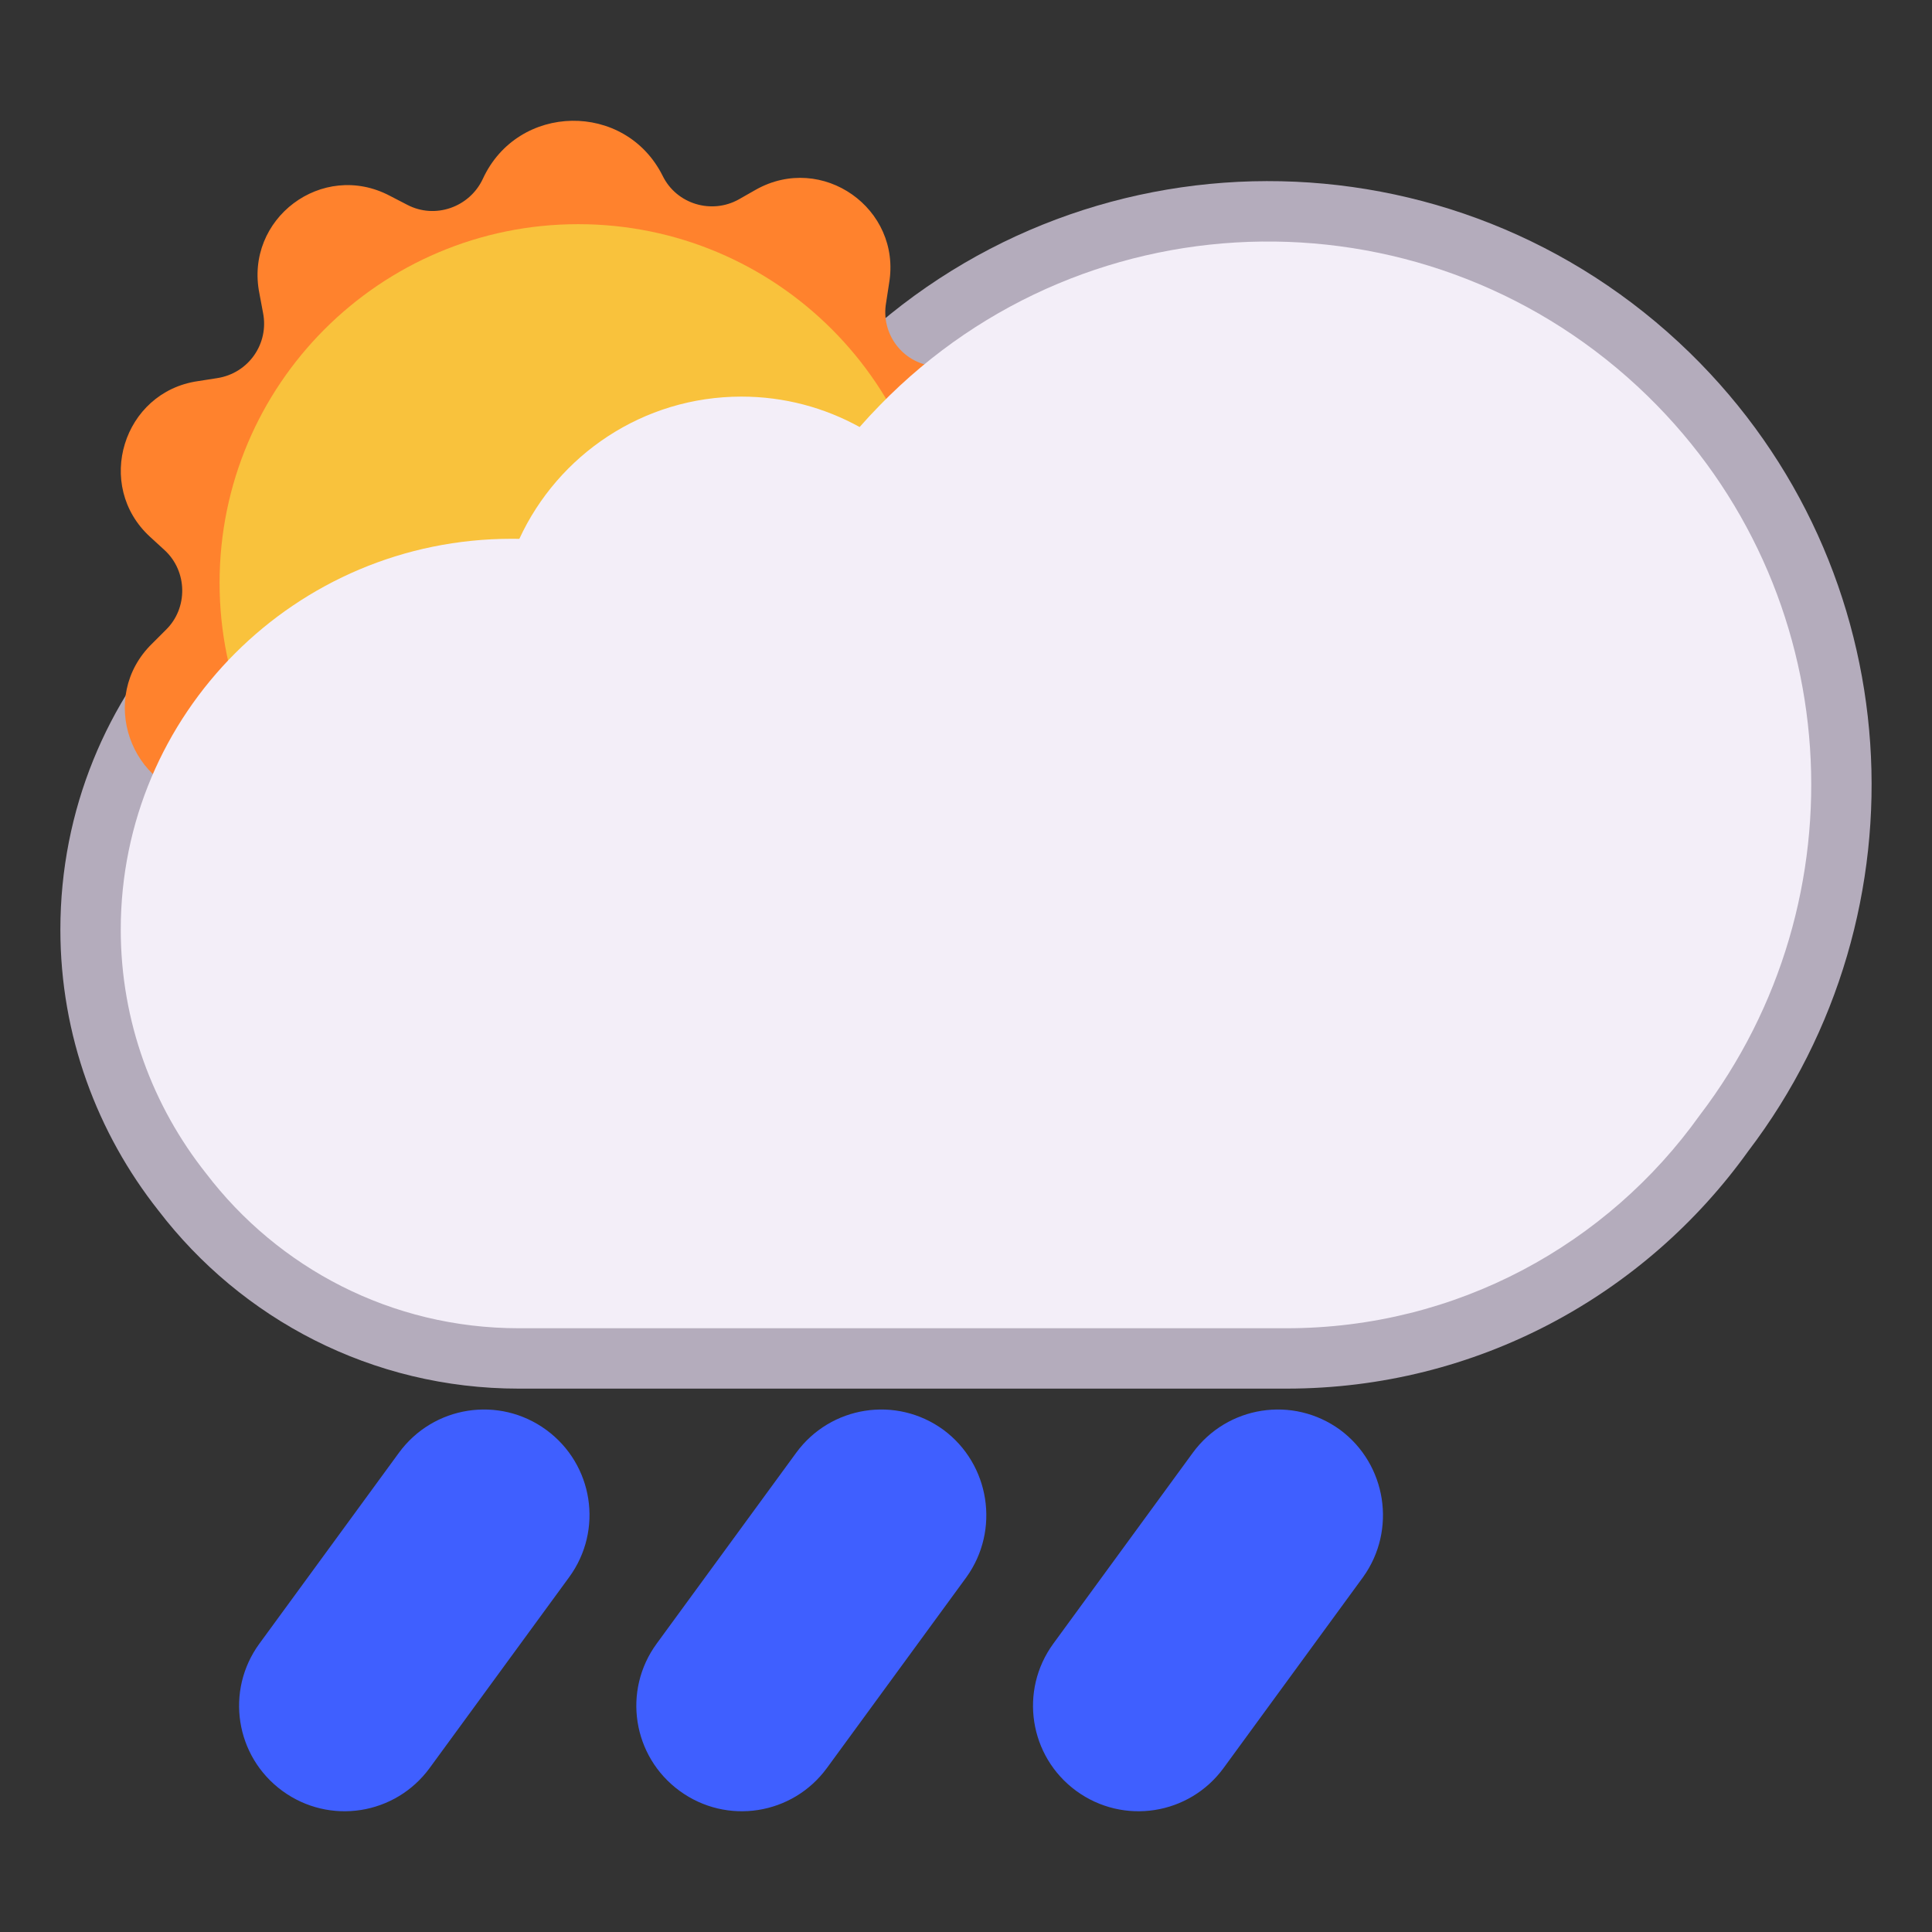
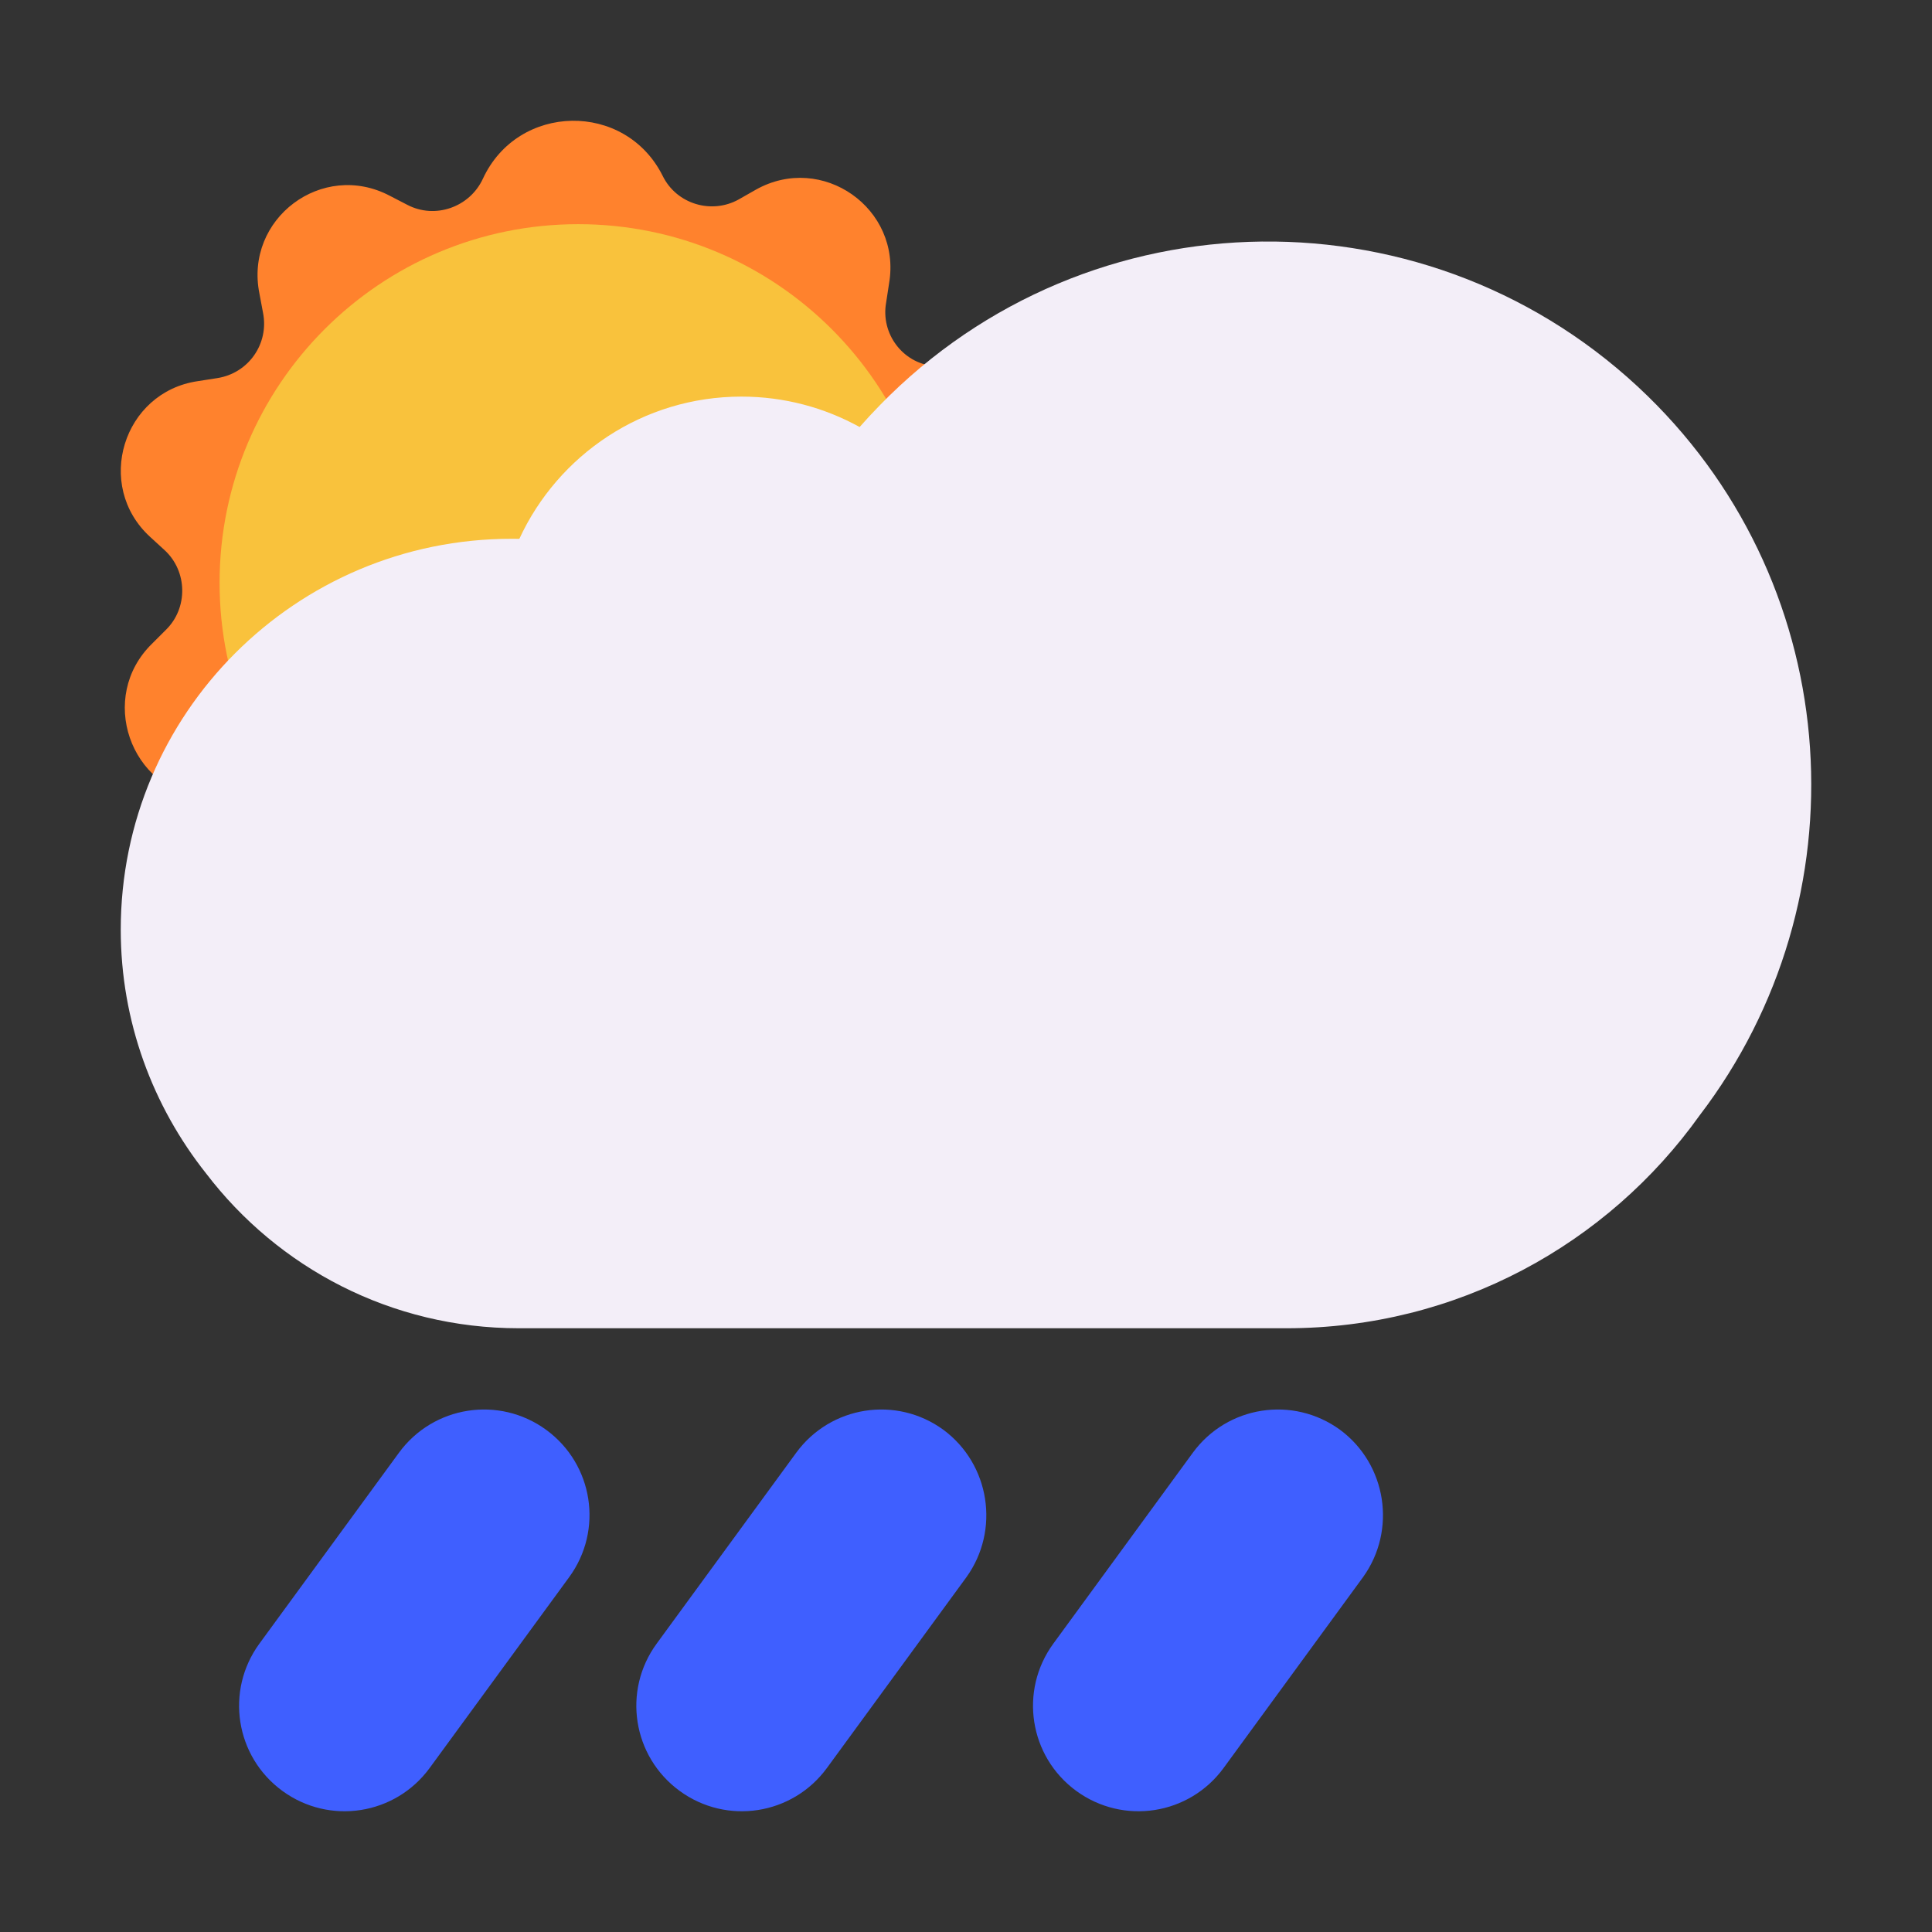
<svg xmlns="http://www.w3.org/2000/svg" width="32" height="32" viewBox="0 0 32 32" fill="none">
  <rect x="0" y="0" width="32" height="32" fill="#333333" stroke="none" />
-   <path d="M27.988 5.843C24.085 2.039 17.866 2.056 14 5.87C13.462 5.675 12.883 5.569 12.28 5.569C10.475 5.569 8.893 6.517 8.001 7.939C4.092 8.182 1 11.426 1 15.397C1 17.153 1.612 18.77 2.623 20.049C3.997 21.845 6.158 23 8.593 23H21.308C24.465 23 27.253 21.445 28.956 19.067C31.973 15.106 31.649 9.415 27.988 5.843Z" fill="#B4ACBC" />
  <path d="M7.997 2.963C8.577 1.703 10.357 1.673 10.976 2.913C11.207 3.383 11.787 3.553 12.236 3.303L12.517 3.143C13.617 2.523 14.937 3.453 14.726 4.693L14.677 5.013C14.586 5.523 14.947 6.013 15.466 6.063L15.787 6.103C17.037 6.243 17.567 7.783 16.666 8.663L16.436 8.893C16.067 9.253 16.076 9.863 16.456 10.213L16.697 10.433C17.627 11.283 17.146 12.833 15.906 13.013L15.586 13.063C15.066 13.143 14.726 13.633 14.826 14.143L14.886 14.463C15.136 15.703 13.836 16.673 12.726 16.083L12.437 15.933C11.976 15.693 11.406 15.883 11.187 16.363C10.607 17.623 8.827 17.653 8.207 16.413C7.977 15.943 7.397 15.773 6.947 16.023L6.667 16.183C5.567 16.803 4.247 15.873 4.457 14.633L4.507 14.313C4.597 13.803 4.237 13.313 3.717 13.263L3.397 13.223C2.147 13.083 1.617 11.543 2.517 10.663L2.747 10.433C3.117 10.073 3.107 9.463 2.727 9.113L2.487 8.893C1.557 8.043 2.037 6.493 3.277 6.313L3.597 6.263C4.117 6.183 4.457 5.693 4.357 5.183L4.297 4.863C4.047 3.623 5.337 2.653 6.457 3.243L6.747 3.393C7.207 3.633 7.777 3.433 7.997 2.963Z" fill="#FF822D" />
  <path d="M9.577 15.593C12.857 15.593 15.517 12.933 15.517 9.653C15.517 6.372 12.857 3.713 9.577 3.713C6.296 3.713 3.637 6.372 3.637 9.653C3.637 12.933 6.296 15.593 9.577 15.593Z" fill="#F9C23C" />
  <path d="M7.117 29.283L9.427 26.123C9.997 25.343 9.827 24.253 9.047 23.683C8.267 23.113 7.177 23.283 6.607 24.063L4.297 27.223C3.727 28.003 3.897 29.093 4.677 29.663C5.457 30.233 6.547 30.063 7.117 29.283Z" fill="#3F5FFF" />
  <path d="M16.007 26.123L13.697 29.283C13.127 30.063 12.037 30.233 11.257 29.663C10.477 29.093 10.306 28.003 10.877 27.223L13.187 24.063C13.757 23.283 14.847 23.113 15.627 23.683C16.396 24.253 16.567 25.343 16.007 26.123Z" fill="#3F5FFF" />
  <path d="M22.576 26.123L20.267 29.283C19.697 30.063 18.607 30.233 17.826 29.663C17.047 29.093 16.877 28.003 17.447 27.223L19.756 24.063C20.326 23.283 21.416 23.113 22.197 23.683C22.966 24.253 23.137 25.343 22.576 26.123Z" fill="#3F5FFF" />
  <path d="M14.575 6.71C18.042 3.153 23.733 3.093 27.29 6.559C30.587 9.776 30.877 14.906 28.152 18.473C26.629 20.607 24.134 22 21.308 22H8.593C6.479 22 4.605 20.998 3.413 19.435C2.531 18.323 2 16.92 2 15.397C2 11.82 4.896 8.924 8.473 8.924C8.516 8.924 8.559 8.925 8.602 8.925C9.243 7.535 10.649 6.569 12.28 6.569C12.99 6.569 13.658 6.752 14.238 7.073C14.346 6.95 14.458 6.829 14.575 6.71Z" fill="#F3EEF8" />
</svg>